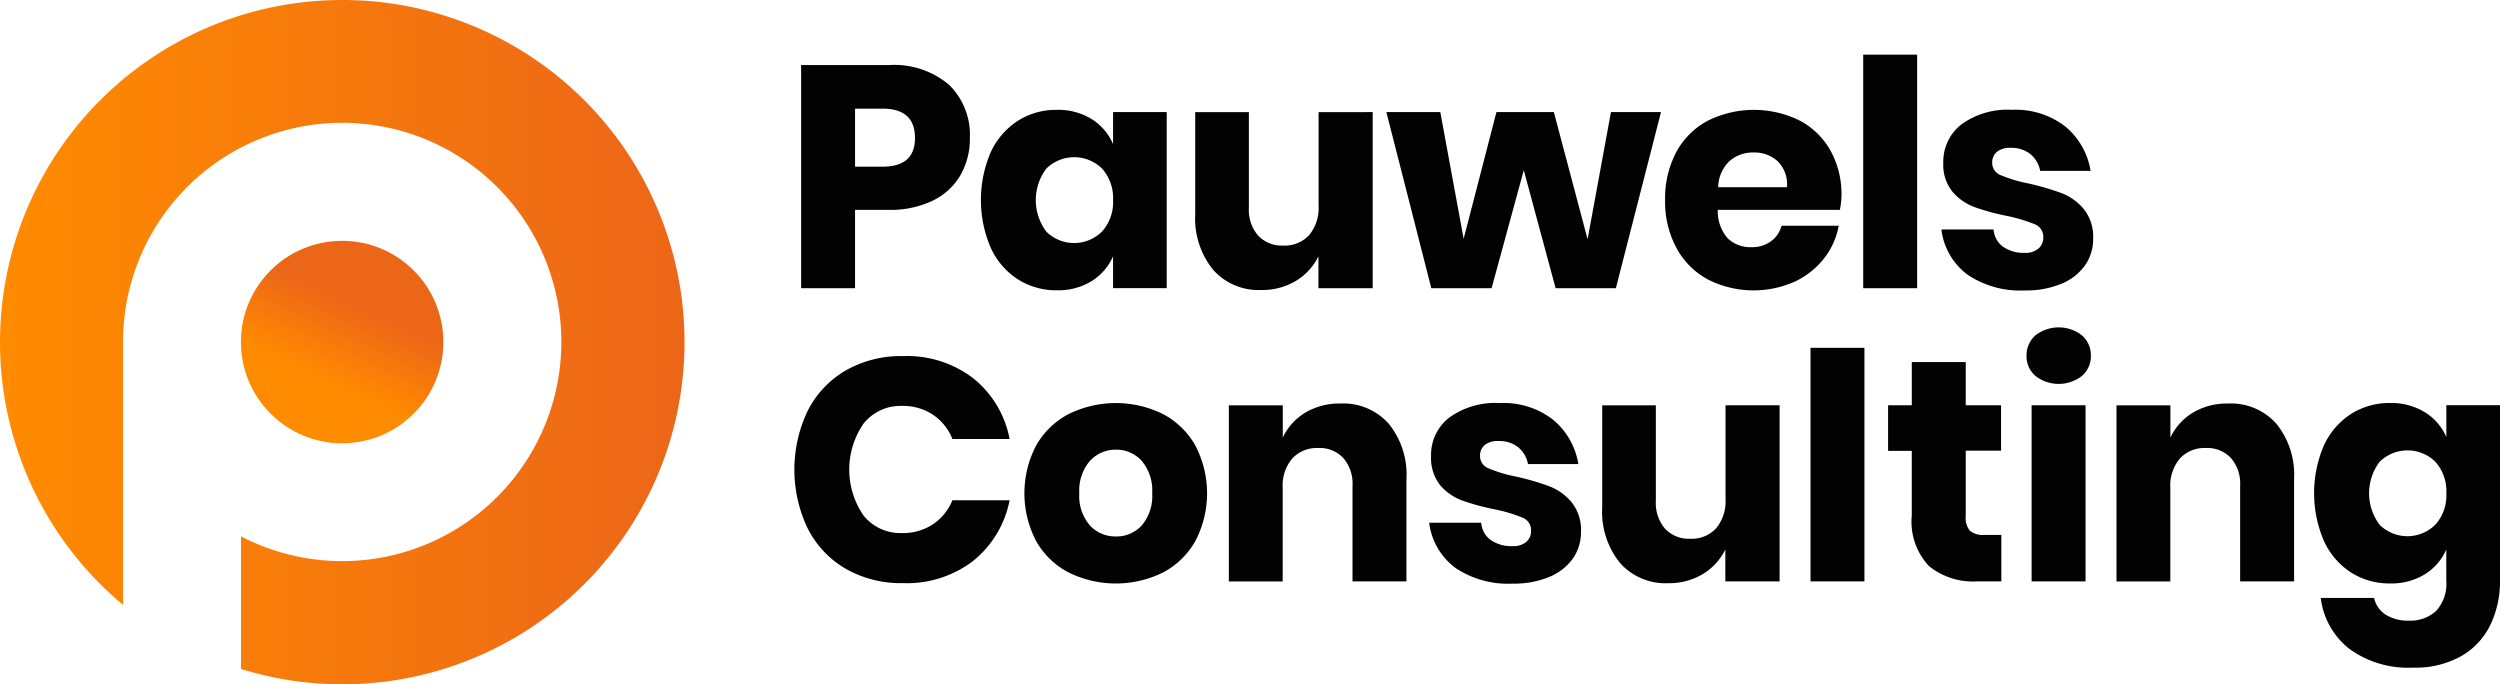
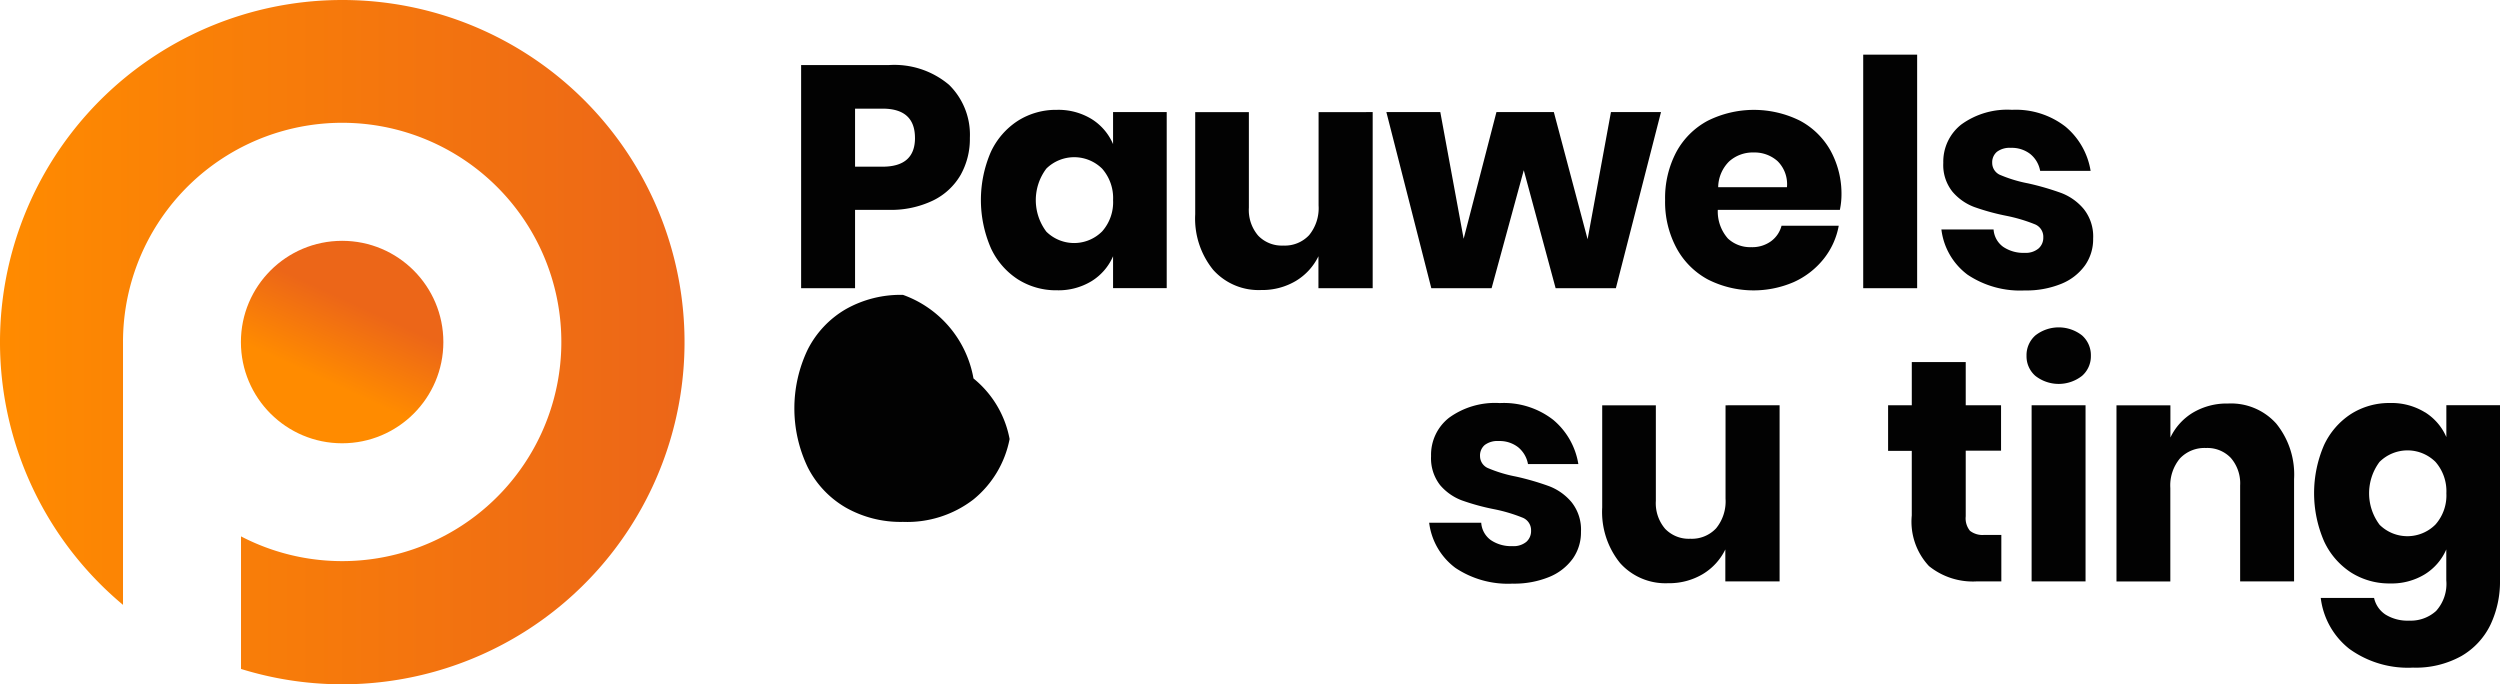
<svg xmlns="http://www.w3.org/2000/svg" width="122.372" height="33.496" viewBox="0 0 122.372 33.496">
  <defs>
    <linearGradient id="a" y1="0.5" x2="1" y2="0.5" gradientUnits="objectBoundingBox">
      <stop offset="0" stop-color="#ff8b00" />
      <stop offset="1" stop-color="#ec6618" />
    </linearGradient>
    <linearGradient id="b" y1="0.5" x2="0.17" y2="0.13" gradientUnits="objectBoundingBox">
      <stop offset="0" stop-color="#ff8b00" />
      <stop offset="1" stop-color="#ec6618" />
    </linearGradient>
  </defs>
  <g transform="translate(-80.998 -81)">
    <path d="M406.08,114.288v3.833h-2.64V107.2h4.277a4.148,4.148,0,0,1,2.964.966,3.42,3.42,0,0,1,1.019,2.6,3.593,3.593,0,0,1-.455,1.814,3.154,3.154,0,0,1-1.351,1.25,4.752,4.752,0,0,1-2.177.456Zm2.933-3.521q0-1.436-1.59-1.435H406.08v2.841h1.344Q409.014,112.173,409.014,110.767Z" transform="translate(-283.228 -23.014)" fill="#020202" />
    <path d="M481.193,125.644a2.684,2.684,0,0,1,1.049,1.226V125.3h2.626v8.62h-2.626V132.36a2.684,2.684,0,0,1-1.049,1.216,3.113,3.113,0,0,1-1.7.449,3.484,3.484,0,0,1-1.906-.533,3.631,3.631,0,0,1-1.328-1.537,5.924,5.924,0,0,1,0-4.7,3.648,3.648,0,0,1,1.328-1.529,3.484,3.484,0,0,1,1.906-.533A3.114,3.114,0,0,1,481.193,125.644Zm-2.216,2.424a2.564,2.564,0,0,0,0,3.088,1.937,1.937,0,0,0,2.733-.016,2.153,2.153,0,0,0,.533-1.529,2.179,2.179,0,0,0-.533-1.536A1.946,1.946,0,0,0,478.977,128.068Z" transform="translate(-346.761 -38.816)" fill="#020202" />
    <path d="M570.694,126.12v8.62h-2.655v-1.564a2.873,2.873,0,0,1-1.1,1.205,3.214,3.214,0,0,1-1.7.448,2.98,2.98,0,0,1-2.354-.989,3.987,3.987,0,0,1-.878-2.717v-5h2.627V130.8a1.925,1.925,0,0,0,.455,1.367,1.6,1.6,0,0,0,1.228.486,1.626,1.626,0,0,0,1.266-.51,2.084,2.084,0,0,0,.463-1.452v-4.57Z" transform="translate(-422.505 -39.633)" fill="#020202" />
    <path d="M652.443,126.12l-2.209,8.62h-2.949l-1.559-5.775-1.575,5.775H641.2l-2.2-8.62h2.64l1.143,6.2,1.605-6.2h2.81l1.652,6.223,1.143-6.223Z" transform="translate(-490.141 -39.633)" fill="#020202" />
    <path d="M759.733,130.133h-5.975a2,2,0,0,0,.494,1.4,1.592,1.592,0,0,0,1.143.424,1.557,1.557,0,0,0,.973-.293,1.364,1.364,0,0,0,.51-.756h2.8a3.648,3.648,0,0,1-.741,1.628,3.943,3.943,0,0,1-1.453,1.127,4.955,4.955,0,0,1-4.208-.122A3.793,3.793,0,0,1,751.736,132a4.761,4.761,0,0,1-.557-2.347,4.819,4.819,0,0,1,.549-2.354,3.76,3.76,0,0,1,1.537-1.529,5.067,5.067,0,0,1,4.508-.007,3.715,3.715,0,0,1,1.506,1.474,4.393,4.393,0,0,1,.533,2.189A3.664,3.664,0,0,1,759.733,130.133Zm-3.049-2.386a1.683,1.683,0,0,0-1.166-.424,1.727,1.727,0,0,0-1.2.433,1.811,1.811,0,0,0-.541,1.266h3.366A1.582,1.582,0,0,0,756.684,127.747Z" transform="translate(-588.676 -38.859)" fill="#020202" />
    <path d="M833.56,103v11.432h-2.64V103Z" transform="translate(-658.72 -19.325)" fill="#020202" />
    <path d="M868.476,126.027a3.556,3.556,0,0,1,1.227,2.162h-2.47a1.37,1.37,0,0,0-.486-.827,1.478,1.478,0,0,0-.95-.3,1.035,1.035,0,0,0-.679.193.674.674,0,0,0-.232.547.641.641,0,0,0,.424.6,6.678,6.678,0,0,0,1.338.4,13.213,13.213,0,0,1,1.621.471,2.676,2.676,0,0,1,1.095.78,2.153,2.153,0,0,1,.463,1.451,2.227,2.227,0,0,1-.4,1.313,2.65,2.65,0,0,1-1.158.9,4.523,4.523,0,0,1-1.791.325,4.621,4.621,0,0,1-2.8-.772,3.244,3.244,0,0,1-1.279-2.213h2.554a1.144,1.144,0,0,0,.471.851,1.771,1.771,0,0,0,1.058.294.973.973,0,0,0,.673-.215.7.7,0,0,0,.232-.547.658.658,0,0,0-.424-.641,7.842,7.842,0,0,0-1.383-.41,11.1,11.1,0,0,1-1.575-.432,2.6,2.6,0,0,1-1.065-.749,2.089,2.089,0,0,1-.448-1.413,2.311,2.311,0,0,1,.88-1.875,3.83,3.83,0,0,1,2.486-.719A3.954,3.954,0,0,1,868.476,126.027Z" transform="translate(-686.372 -38.825)" fill="#020202" />
-     <path d="M409.514,225.433a5,5,0,0,1,1.768,2.965h-2.8a2.564,2.564,0,0,0-.95-1.189,2.652,2.652,0,0,0-1.52-.432,2.317,2.317,0,0,0-1.868.851,3.963,3.963,0,0,0,0,4.531,2.322,2.322,0,0,0,1.868.842,2.652,2.652,0,0,0,1.52-.432,2.577,2.577,0,0,0,.95-1.174h2.8a5.043,5.043,0,0,1-1.768,2.956,5.314,5.314,0,0,1-3.45,1.1,5.445,5.445,0,0,1-2.8-.7,4.766,4.766,0,0,1-1.861-1.969,6.674,6.674,0,0,1,0-5.774,4.781,4.781,0,0,1,1.861-1.969,5.437,5.437,0,0,1,2.8-.7A5.325,5.325,0,0,1,409.514,225.433Z" transform="translate(-280.865 -125.908)" fill="#020202" />
-     <path d="M500.1,243.762a3.917,3.917,0,0,1,1.591,1.537,5.046,5.046,0,0,1,0,4.693,3.909,3.909,0,0,1-1.591,1.537,5.217,5.217,0,0,1-4.593,0,3.883,3.883,0,0,1-1.6-1.537,5.046,5.046,0,0,1,0-4.693,3.892,3.892,0,0,1,1.6-1.537A5.217,5.217,0,0,1,500.1,243.762Zm-3.567,2.3a2.23,2.23,0,0,0-.517,1.581,2.193,2.193,0,0,0,.517,1.575,1.693,1.693,0,0,0,1.274.541,1.67,1.67,0,0,0,1.266-.541,2.212,2.212,0,0,0,.51-1.575,2.235,2.235,0,0,0-.51-1.581,1.663,1.663,0,0,0-1.266-.551A1.687,1.687,0,0,0,496.534,246.063Z" transform="translate(-362.187 -142.5)" fill="#020202" />
-     <path d="M583.42,244.369a3.947,3.947,0,0,1,.873,2.717v5.007h-2.64V247.4a1.9,1.9,0,0,0-.456-1.351,1.581,1.581,0,0,0-1.216-.486,1.65,1.65,0,0,0-1.275.51,2.064,2.064,0,0,0-.471,1.452v4.57H575.6v-8.62h2.64v1.575a2.84,2.84,0,0,1,1.1-1.216,3.24,3.24,0,0,1,1.721-.448A2.97,2.97,0,0,1,583.42,244.369Z" transform="translate(-434.451 -142.634)" fill="#020202" />
+     <path d="M409.514,225.433a5,5,0,0,1,1.768,2.965h-2.8h2.8a5.043,5.043,0,0,1-1.768,2.956,5.314,5.314,0,0,1-3.45,1.1,5.445,5.445,0,0,1-2.8-.7,4.766,4.766,0,0,1-1.861-1.969,6.674,6.674,0,0,1,0-5.774,4.781,4.781,0,0,1,1.861-1.969,5.437,5.437,0,0,1,2.8-.7A5.325,5.325,0,0,1,409.514,225.433Z" transform="translate(-280.865 -125.908)" fill="#020202" />
    <path d="M662.313,244.053a3.556,3.556,0,0,1,1.227,2.162h-2.465a1.377,1.377,0,0,0-.486-.827,1.48,1.48,0,0,0-.95-.3,1.038,1.038,0,0,0-.68.193.673.673,0,0,0-.231.547.641.641,0,0,0,.424.6,6.688,6.688,0,0,0,1.338.4,13.087,13.087,0,0,1,1.621.471,2.676,2.676,0,0,1,1.095.78,2.153,2.153,0,0,1,.463,1.451,2.227,2.227,0,0,1-.4,1.313,2.653,2.653,0,0,1-1.159.9,4.511,4.511,0,0,1-1.79.325,4.618,4.618,0,0,1-2.8-.772,3.255,3.255,0,0,1-1.282-2.209h2.548a1.141,1.141,0,0,0,.471.851,1.771,1.771,0,0,0,1.058.294.979.979,0,0,0,.679-.209.7.7,0,0,0,.232-.547.66.66,0,0,0-.425-.641,7.84,7.84,0,0,0-1.383-.41,11.051,11.051,0,0,1-1.581-.432,2.6,2.6,0,0,1-1.065-.749,2.138,2.138,0,0,1-.441-1.42,2.3,2.3,0,0,1,.88-1.875,3.83,3.83,0,0,1,2.486-.719A3.932,3.932,0,0,1,662.313,244.053Z" transform="translate(-505.284 -142.5)" fill="#020202" />
    <path d="M734.509,244.12v8.62h-2.656v-1.564a2.863,2.863,0,0,1-1.1,1.205,3.214,3.214,0,0,1-1.7.448,2.978,2.978,0,0,1-2.354-.989,3.978,3.978,0,0,1-.873-2.717v-5h2.626V248.8a1.922,1.922,0,0,0,.455,1.367,1.6,1.6,0,0,0,1.227.486,1.625,1.625,0,0,0,1.267-.51,2.084,2.084,0,0,0,.462-1.452v-4.57Z" transform="translate(-566.402 -143.282)" fill="#020202" />
-     <path d="M812.35,221v11.432h-2.64V221Z" transform="translate(-640.09 -122.974)" fill="#020202" />
    <path d="M846.483,235.191v2.274h-1.188a3.417,3.417,0,0,1-2.354-.749,3.181,3.181,0,0,1-.842-2.479v-3.162H840.94v-2.23H842.1V226.73h2.64v2.115h1.729v2.223h-1.729v3.212a.968.968,0,0,0,.208.71,1,1,0,0,0,.7.2Z" transform="translate(-667.522 -128.007)" fill="#020202" />
    <path d="M897.091,213.161a1.853,1.853,0,0,1,2.283,0,1.29,1.29,0,0,1,.433,1,1.271,1.271,0,0,1-.433.98,1.853,1.853,0,0,1-2.285,0,1.27,1.27,0,0,1-.432-.98A1.289,1.289,0,0,1,897.091,213.161Zm2.455,3.42v8.62h-2.64v-8.62Z" transform="translate(-716.463 -115.743)" fill="#020202" />
    <path d="M940.681,244.369a3.96,3.96,0,0,1,.872,2.717v5.007h-2.64V247.4a1.9,1.9,0,0,0-.455-1.351,1.581,1.581,0,0,0-1.216-.486,1.653,1.653,0,0,0-1.275.51,2.063,2.063,0,0,0-.471,1.452v4.57H932.86v-8.62h2.64v1.575a2.848,2.848,0,0,1,1.1-1.216,3.244,3.244,0,0,1,1.722-.448A2.97,2.97,0,0,1,940.681,244.369Z" transform="translate(-748.263 -142.634)" fill="#020202" />
    <path d="M1017.814,243.644a2.684,2.684,0,0,1,1.049,1.216V243.3h2.626v8.57a4.942,4.942,0,0,1-.463,2.168,3.559,3.559,0,0,1-1.421,1.537,4.575,4.575,0,0,1-2.378.57,4.892,4.892,0,0,1-3.112-.918,3.733,3.733,0,0,1-1.4-2.493h2.61a1.308,1.308,0,0,0,.563.817,2.041,2.041,0,0,0,1.151.294,1.85,1.85,0,0,0,1.321-.472,1.976,1.976,0,0,0,.5-1.5V250.36a2.684,2.684,0,0,1-1.05,1.216,3.112,3.112,0,0,1-1.7.449,3.493,3.493,0,0,1-1.908-.533,3.637,3.637,0,0,1-1.327-1.537,5.924,5.924,0,0,1,0-4.7,3.649,3.649,0,0,1,1.327-1.529,3.493,3.493,0,0,1,1.908-.533,3.113,3.113,0,0,1,1.7.452Zm-2.216,2.424a2.565,2.565,0,0,0,0,3.088,1.937,1.937,0,0,0,2.733-.016,2.15,2.15,0,0,0,.533-1.529,2.177,2.177,0,0,0-.533-1.536A1.946,1.946,0,0,0,1015.6,246.068Z" transform="translate(-818.119 -142.466)" fill="#020202" />
    <path d="M97.744,81a16.746,16.746,0,0,0-10.725,29.607V97.743a10.728,10.728,0,1,1,5.776,9.512v6.489A16.748,16.748,0,1,0,97.744,81Z" transform="translate(0)" fill="url(#a)" />
    <circle cx="4.955" cy="4.955" r="4.955" transform="translate(92.79 92.788)" fill="url(#b)" />
  </g>
</svg>